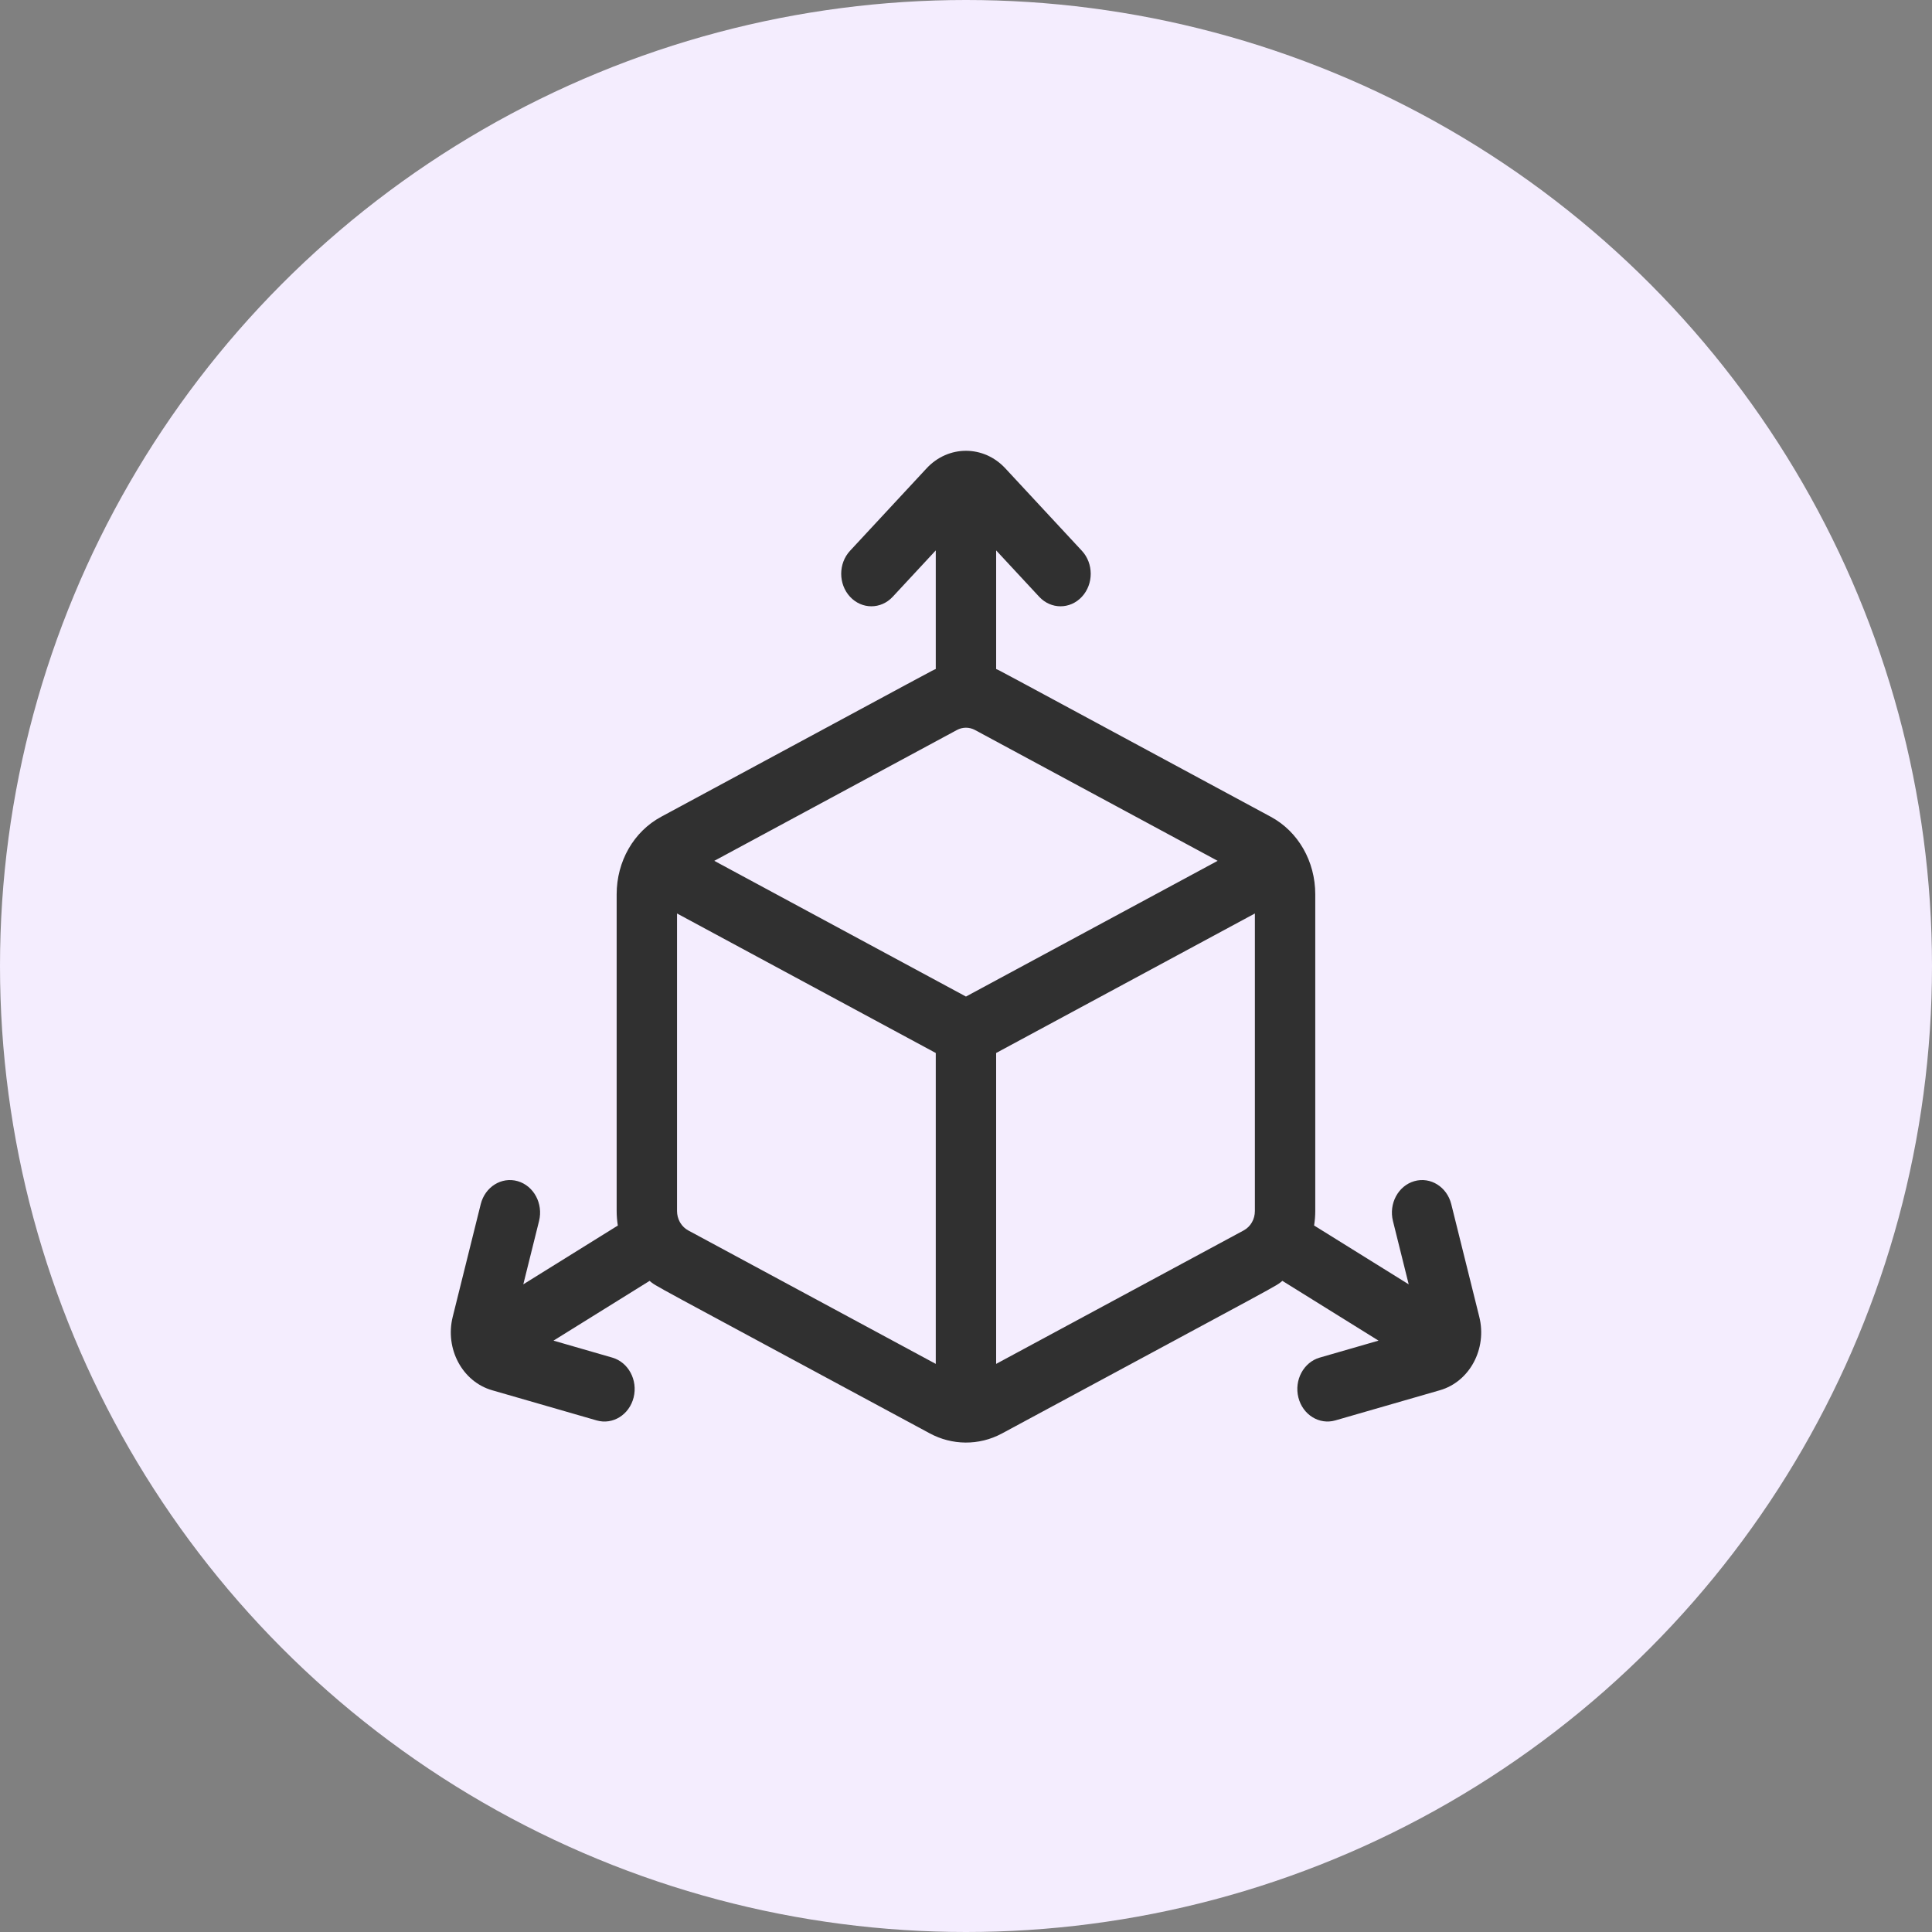
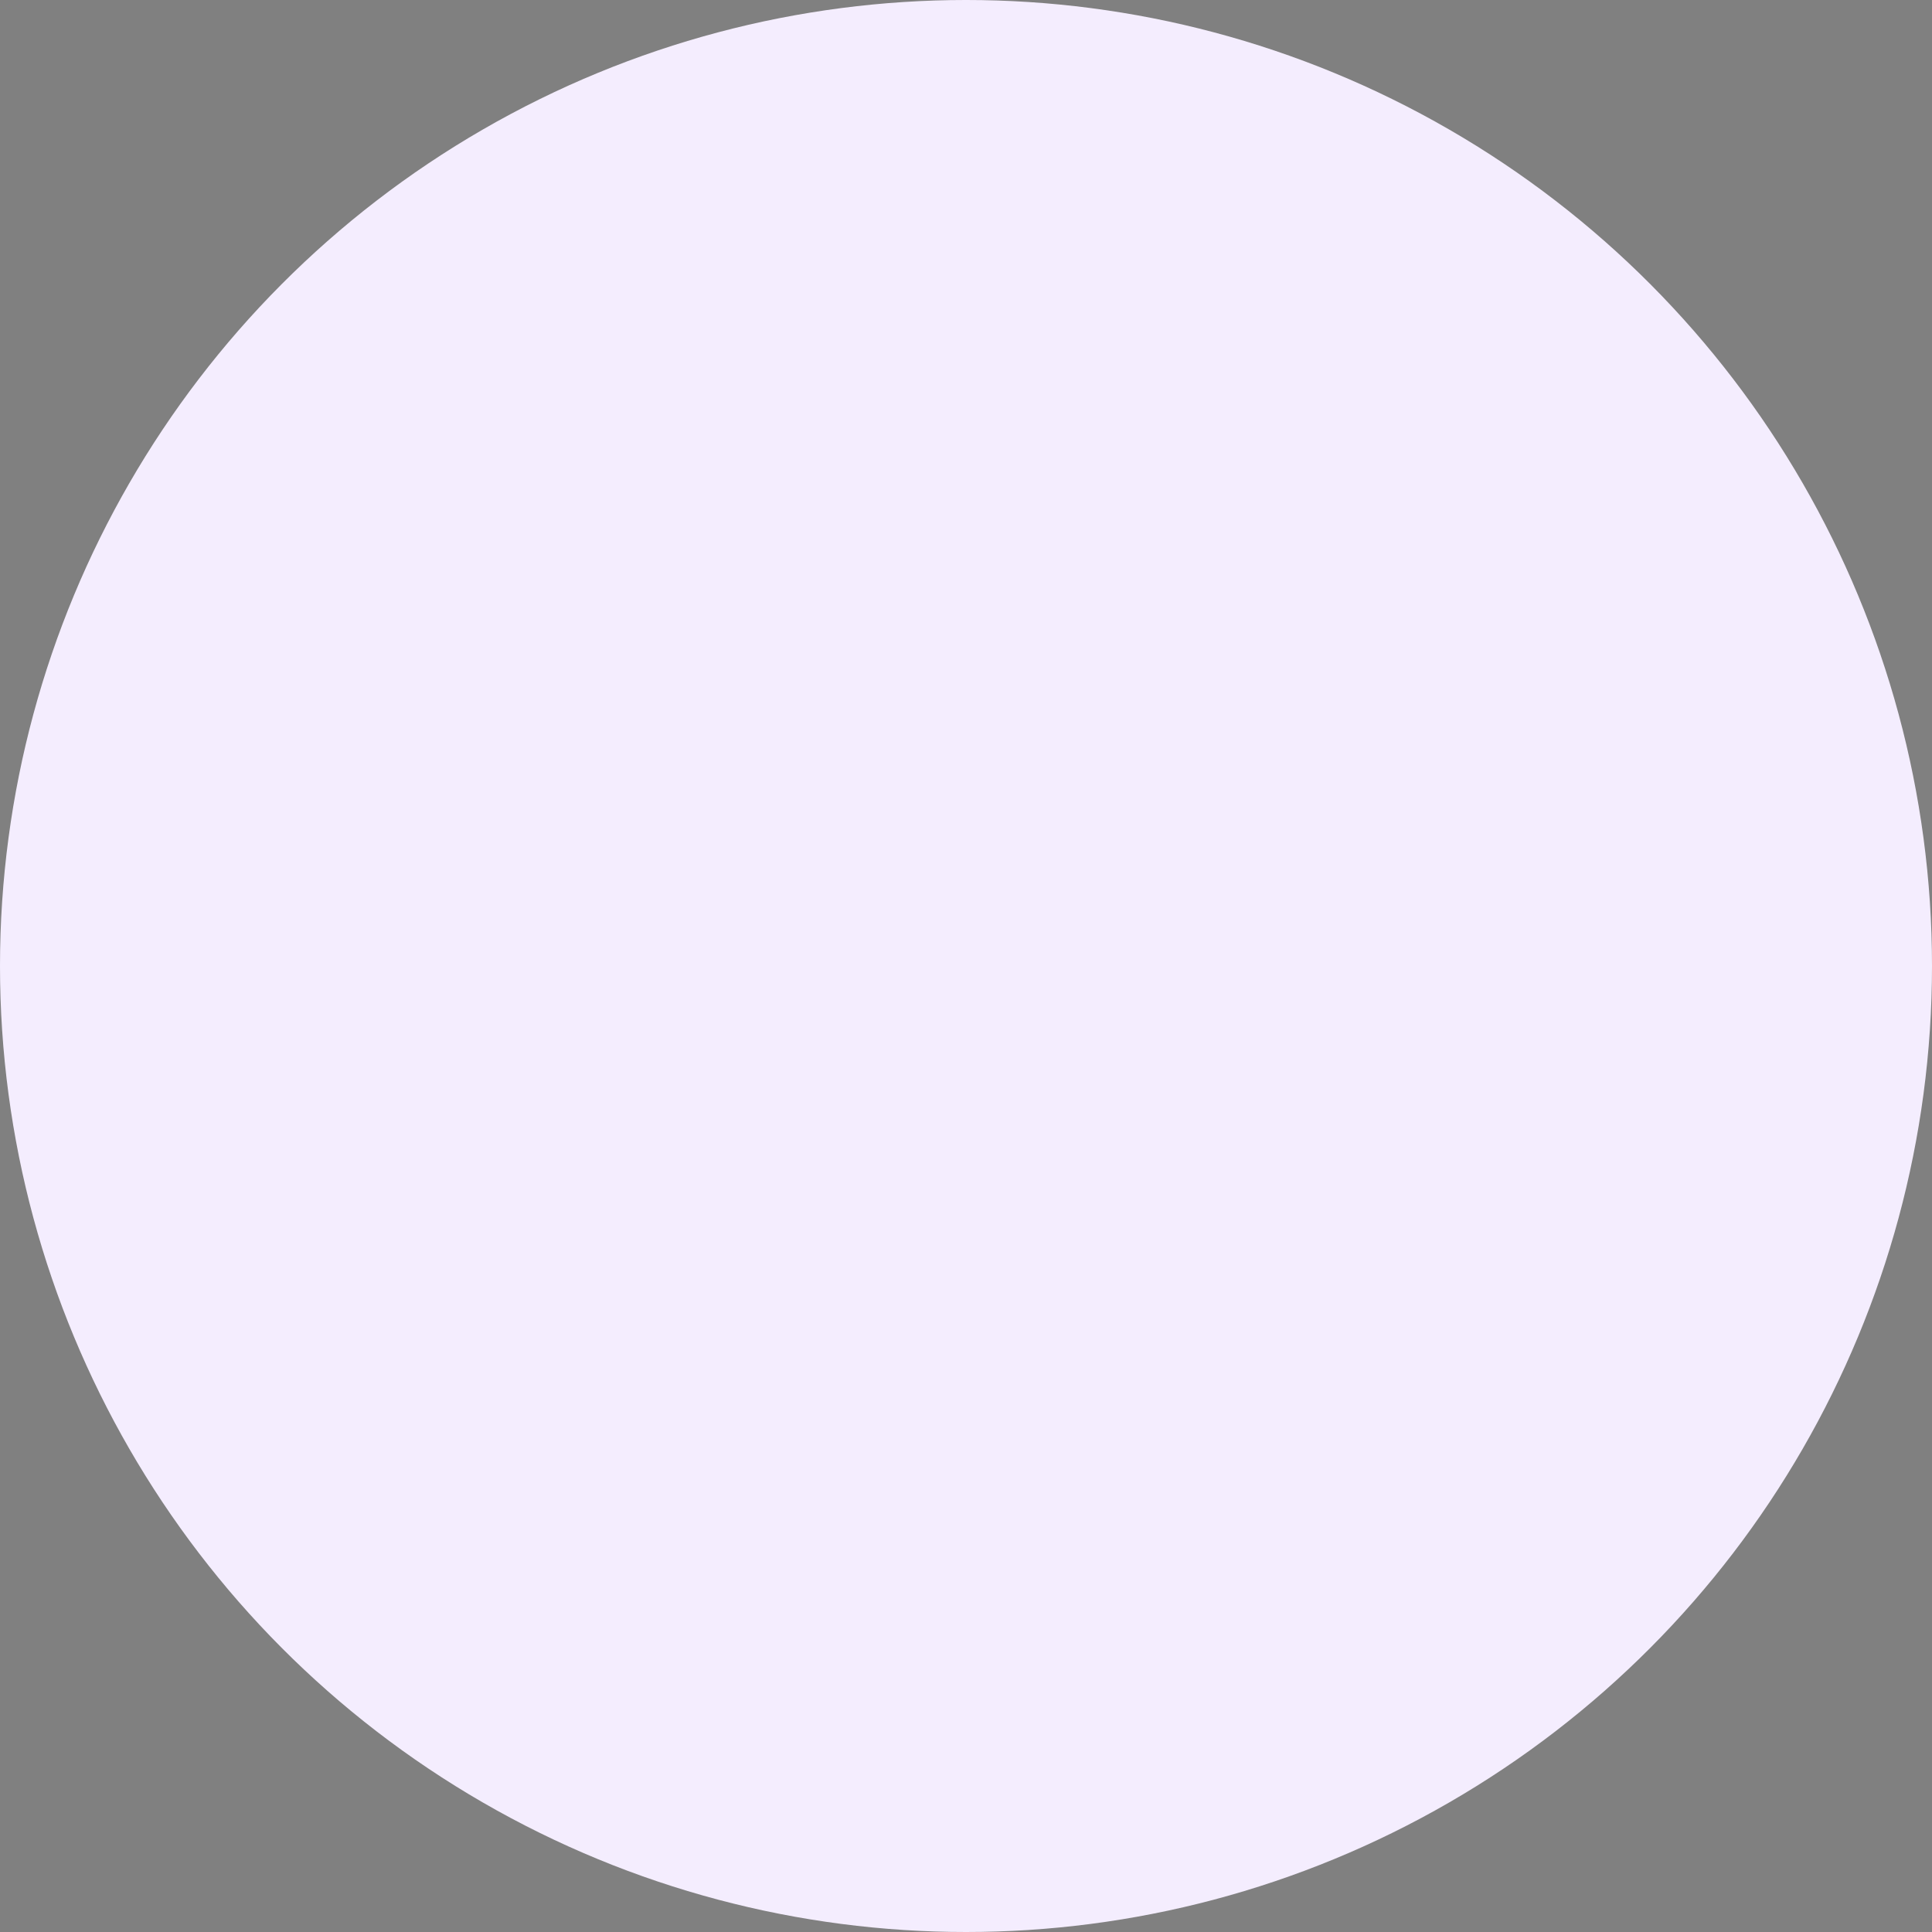
<svg xmlns="http://www.w3.org/2000/svg" width="150" height="150" viewBox="0 0 150 150" fill="none">
  <rect x="0" y="0" width="150" height="150" fill="#808080" stroke="none" />
  <circle cx="75" cy="75" r="75" fill="#F4EDFE" />
-   <path d="M114.851 102.237L112.676 93.491C112.341 92.144 111.056 91.345 109.805 91.706C108.555 92.067 107.813 93.451 108.148 94.798L109.371 99.715L102.026 95.147C102.084 94.779 102.117 94.402 102.117 94.019V69.437C102.117 66.871 100.793 64.563 98.663 63.414C76.234 51.32 77.723 52.11 77.341 51.944V42.734L80.682 46.333C81.597 47.319 83.082 47.319 83.997 46.333C84.912 45.347 84.912 43.749 83.997 42.763L78.052 36.361C76.368 34.546 73.626 34.546 71.941 36.361L65.997 42.763C65.082 43.749 65.082 45.347 65.997 46.333C66.912 47.319 68.396 47.319 69.311 46.333L72.653 42.734V51.944C72.275 52.108 74.002 51.19 51.331 63.415C49.2 64.563 47.877 66.871 47.877 69.437V94.019C47.877 94.404 47.91 94.781 47.968 95.151L40.629 99.715L41.852 94.798C42.187 93.451 41.445 92.067 40.195 91.706C38.944 91.345 37.659 92.145 37.324 93.491L35.149 102.237C34.531 104.721 35.897 107.271 38.204 107.937L46.324 110.281C47.575 110.642 48.86 109.842 49.195 108.496C49.53 107.149 48.788 105.765 47.538 105.404L42.973 104.086L50.433 99.448C51.065 99.945 49.47 99.038 72.198 111.292C73.889 112.204 75.987 112.268 77.796 111.292C100.519 99.04 98.931 99.944 99.564 99.445L107.028 104.086L102.463 105.404C101.212 105.765 100.47 107.149 100.805 108.496C101.14 109.843 102.426 110.641 103.676 110.28L111.796 107.937C114.103 107.272 115.47 104.722 114.851 102.237ZM72.653 105.892L53.429 95.527C53.185 95.395 52.986 95.201 52.839 94.97C52.82 94.936 52.799 94.902 52.778 94.869C52.642 94.616 52.564 94.326 52.564 94.019V70.922L72.653 81.754V105.892ZM55.457 66.835L74.296 56.677C74.734 56.44 75.258 56.44 75.698 56.677L94.537 66.835L74.997 77.372L55.457 66.835ZM97.429 94.019C97.429 94.662 97.098 95.239 96.564 95.527L77.34 105.892V81.754L97.429 70.922V94.019H97.429Z" fill="#303030" />
</svg>